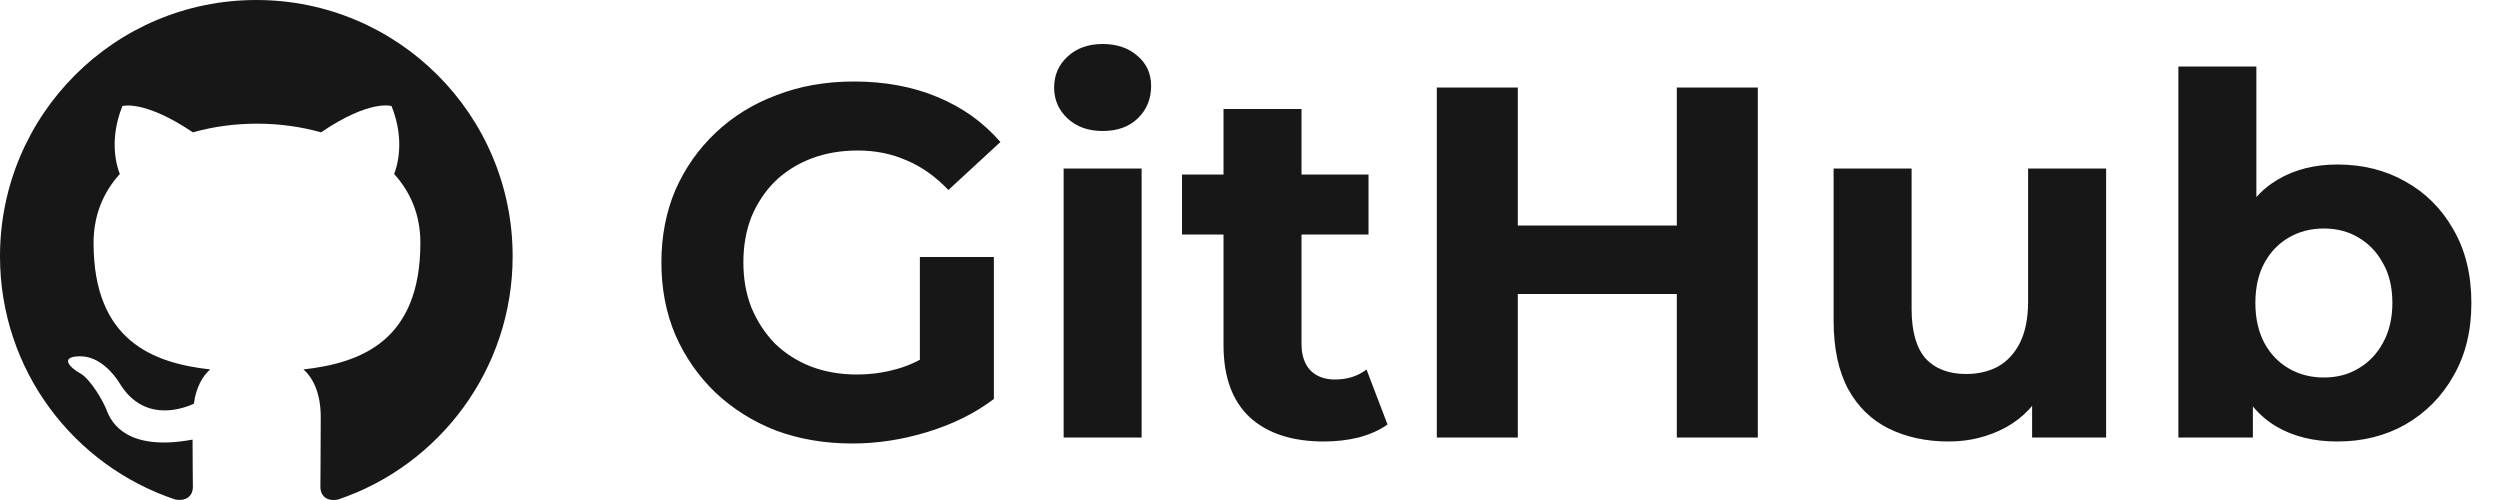
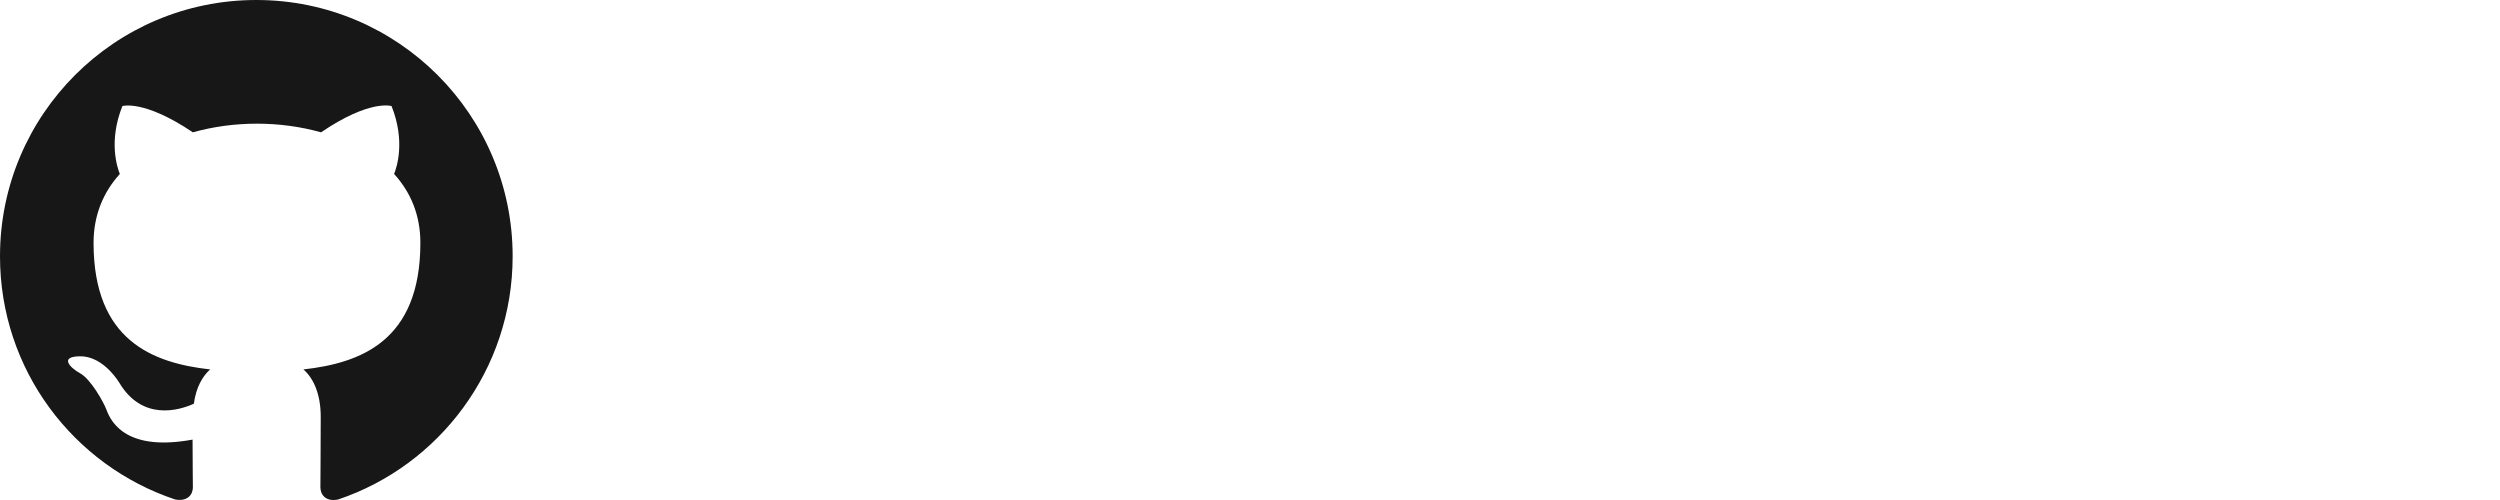
<svg xmlns="http://www.w3.org/2000/svg" width="120" height="24" viewBox="0 0 120 24" fill="none">
  <path fill-rule="evenodd" clip-rule="evenodd" d="M12.303 0C5.506 0 0 5.506 0 12.303C0 17.748 3.522 22.346 8.413 23.977C9.028 24.084 9.258 23.715 9.258 23.392C9.258 23.1 9.243 22.131 9.243 21.101C6.152 21.67 5.352 20.347 5.106 19.655C4.968 19.301 4.368 18.209 3.845 17.917C3.414 17.686 2.799 17.117 3.829 17.102C4.798 17.087 5.49 17.994 5.721 18.363C6.828 20.224 8.597 19.701 9.305 19.378C9.412 18.578 9.735 18.04 10.089 17.733C7.351 17.425 4.491 16.364 4.491 11.658C4.491 10.32 4.968 9.212 5.752 8.351C5.629 8.043 5.198 6.782 5.875 5.091C5.875 5.091 6.905 4.768 9.258 6.352C10.243 6.075 11.289 5.936 12.334 5.936C13.38 5.936 14.426 6.075 15.41 6.352C17.763 4.752 18.794 5.091 18.794 5.091C19.47 6.782 19.04 8.043 18.917 8.351C19.701 9.212 20.178 10.304 20.178 11.658C20.178 16.379 17.302 17.425 14.564 17.733C15.01 18.117 15.395 18.855 15.395 20.009C15.395 21.654 15.379 22.977 15.379 23.392C15.379 23.715 15.61 24.099 16.225 23.977C21.085 22.346 24.607 17.733 24.607 12.303C24.607 5.506 19.101 0 12.303 0Z" fill="#171717" />
-   <path d="M40.914 21.288C39.587 21.288 38.362 21.08 37.242 20.664C36.139 20.232 35.17 19.624 34.339 18.84C33.523 18.056 32.883 17.136 32.419 16.08C31.971 15.024 31.747 13.864 31.747 12.6C31.747 11.336 31.971 10.176 32.419 9.12C32.883 8.064 33.531 7.144 34.362 6.36C35.194 5.576 36.17 4.976 37.291 4.56C38.41 4.128 39.642 3.912 40.986 3.912C42.474 3.912 43.81 4.16 44.995 4.656C46.194 5.152 47.203 5.872 48.019 6.816L45.523 9.12C44.914 8.48 44.251 8.008 43.531 7.704C42.81 7.384 42.026 7.224 41.178 7.224C40.362 7.224 39.618 7.352 38.947 7.608C38.275 7.864 37.691 8.232 37.194 8.712C36.715 9.192 36.339 9.76 36.066 10.416C35.81 11.072 35.682 11.8 35.682 12.6C35.682 13.384 35.81 14.104 36.066 14.76C36.339 15.416 36.715 15.992 37.194 16.488C37.691 16.968 38.267 17.336 38.922 17.592C39.594 17.848 40.331 17.976 41.13 17.976C41.898 17.976 42.642 17.856 43.362 17.616C44.099 17.36 44.81 16.936 45.498 16.344L47.706 19.152C46.794 19.84 45.73 20.368 44.514 20.736C43.315 21.104 42.114 21.288 40.914 21.288ZM44.154 18.648V12.336H47.706V19.152L44.154 18.648ZM51.054 21V8.088H54.798V21H51.054ZM52.926 6.288C52.238 6.288 51.678 6.088 51.246 5.688C50.814 5.288 50.598 4.792 50.598 4.2C50.598 3.608 50.814 3.112 51.246 2.712C51.678 2.312 52.238 2.112 52.926 2.112C53.614 2.112 54.174 2.304 54.606 2.688C55.038 3.056 55.254 3.536 55.254 4.128C55.254 4.752 55.038 5.272 54.606 5.688C54.19 6.088 53.63 6.288 52.926 6.288ZM63.553 21.192C62.033 21.192 60.849 20.808 60.001 20.04C59.153 19.256 58.729 18.096 58.729 16.56V5.232H62.473V16.512C62.473 17.056 62.617 17.48 62.905 17.784C63.193 18.072 63.585 18.216 64.081 18.216C64.673 18.216 65.177 18.056 65.593 17.736L66.601 20.376C66.217 20.648 65.753 20.856 65.209 21C64.681 21.128 64.129 21.192 63.553 21.192ZM56.737 11.256V8.376H65.689V11.256H56.737ZM80.487 4.2H84.375V21H80.487V4.2ZM72.855 21H68.967V4.2H72.855V21ZM80.775 14.112H72.567V10.824H80.775V14.112ZM93.533 21.192C92.461 21.192 91.501 20.984 90.653 20.568C89.821 20.152 89.173 19.52 88.709 18.672C88.245 17.808 88.013 16.712 88.013 15.384V8.088H91.757V14.832C91.757 15.904 91.981 16.696 92.429 17.208C92.893 17.704 93.541 17.952 94.373 17.952C94.949 17.952 95.461 17.832 95.909 17.592C96.357 17.336 96.709 16.952 96.965 16.44C97.221 15.912 97.349 15.256 97.349 14.472V8.088H101.093V21H97.541V17.448L98.189 18.48C97.757 19.376 97.117 20.056 96.269 20.52C95.437 20.968 94.525 21.192 93.533 21.192ZM112.194 21.192C111.058 21.192 110.082 20.952 109.266 20.472C108.45 19.992 107.826 19.264 107.394 18.288C106.962 17.296 106.746 16.048 106.746 14.544C106.746 13.024 106.97 11.776 107.418 10.8C107.882 9.824 108.522 9.096 109.338 8.616C110.154 8.136 111.106 7.896 112.194 7.896C113.41 7.896 114.498 8.168 115.458 8.712C116.434 9.256 117.202 10.024 117.762 11.016C118.338 12.008 118.626 13.184 118.626 14.544C118.626 15.888 118.338 17.056 117.762 18.048C117.202 19.04 116.434 19.816 115.458 20.376C114.498 20.92 113.41 21.192 112.194 21.192ZM104.562 21V3.192H108.306V10.704L108.066 14.52L108.138 18.36V21H104.562ZM111.546 18.12C112.17 18.12 112.722 17.976 113.202 17.688C113.698 17.4 114.09 16.992 114.378 16.464C114.682 15.92 114.834 15.28 114.834 14.544C114.834 13.792 114.682 13.152 114.378 12.624C114.09 12.096 113.698 11.688 113.202 11.4C112.722 11.112 112.17 10.968 111.546 10.968C110.922 10.968 110.362 11.112 109.866 11.4C109.37 11.688 108.978 12.096 108.69 12.624C108.402 13.152 108.258 13.792 108.258 14.544C108.258 15.28 108.402 15.92 108.69 16.464C108.978 16.992 109.37 17.4 109.866 17.688C110.362 17.976 110.922 18.12 111.546 18.12Z" fill="#171717" />
</svg>